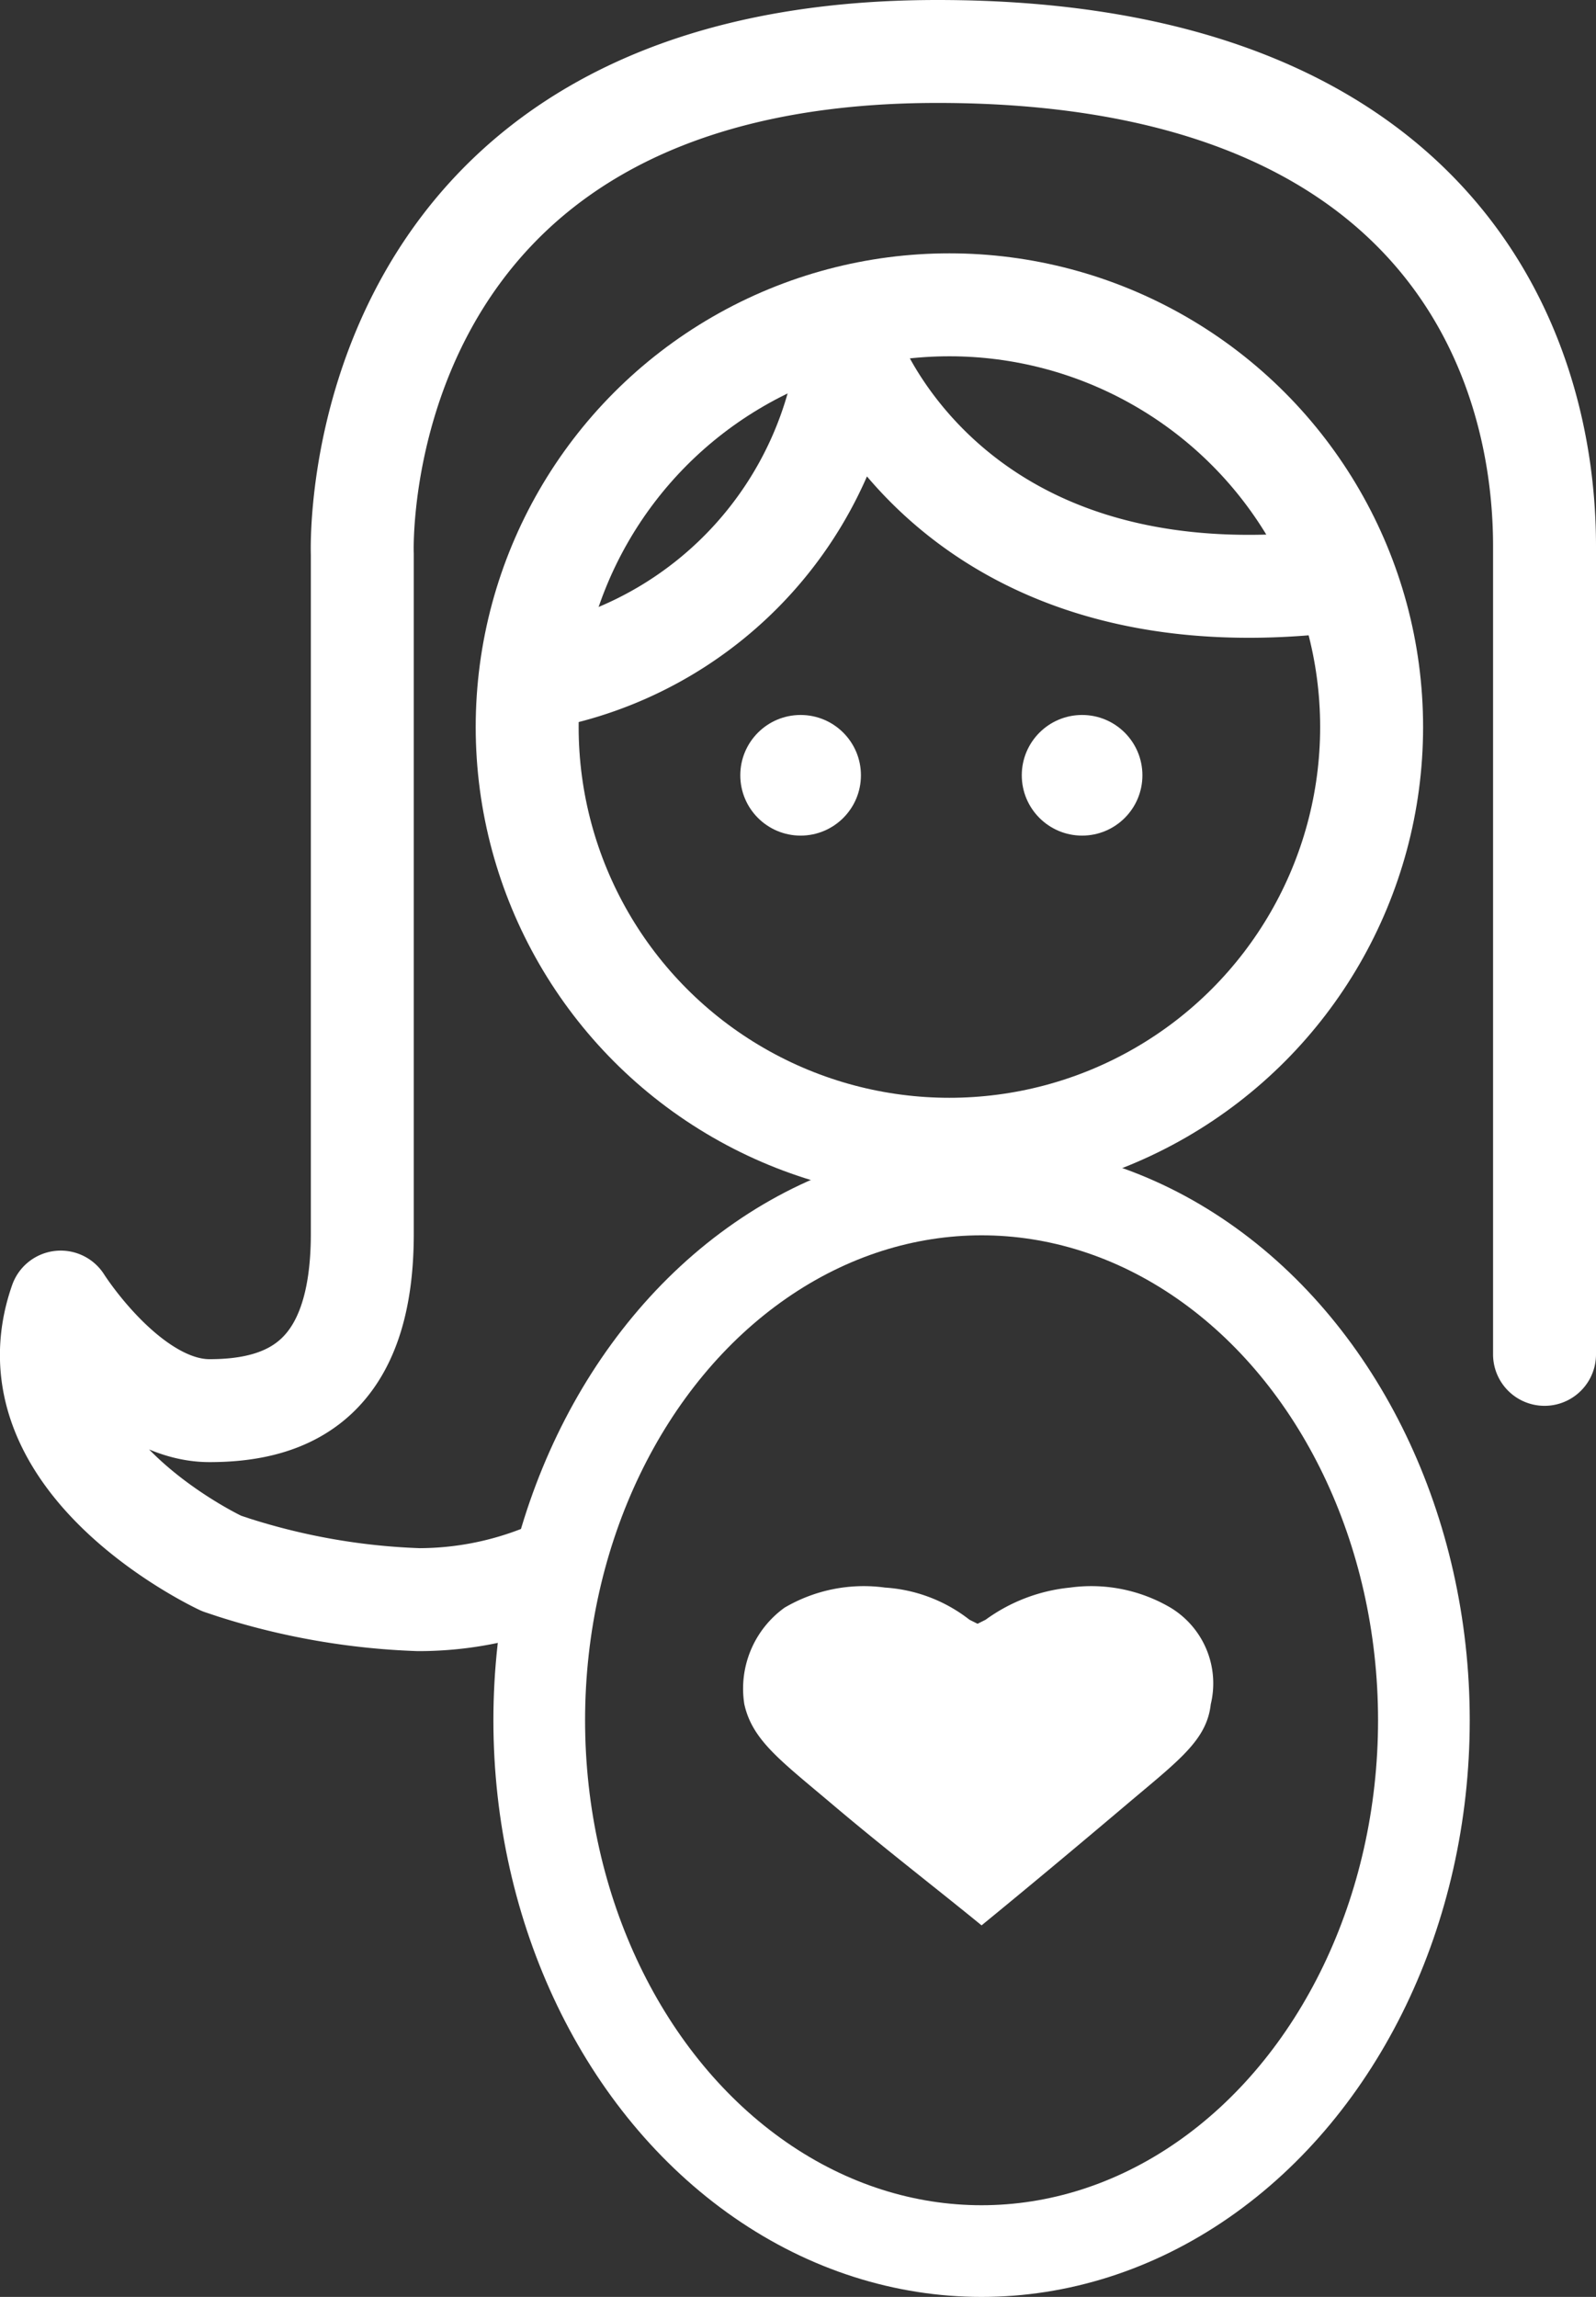
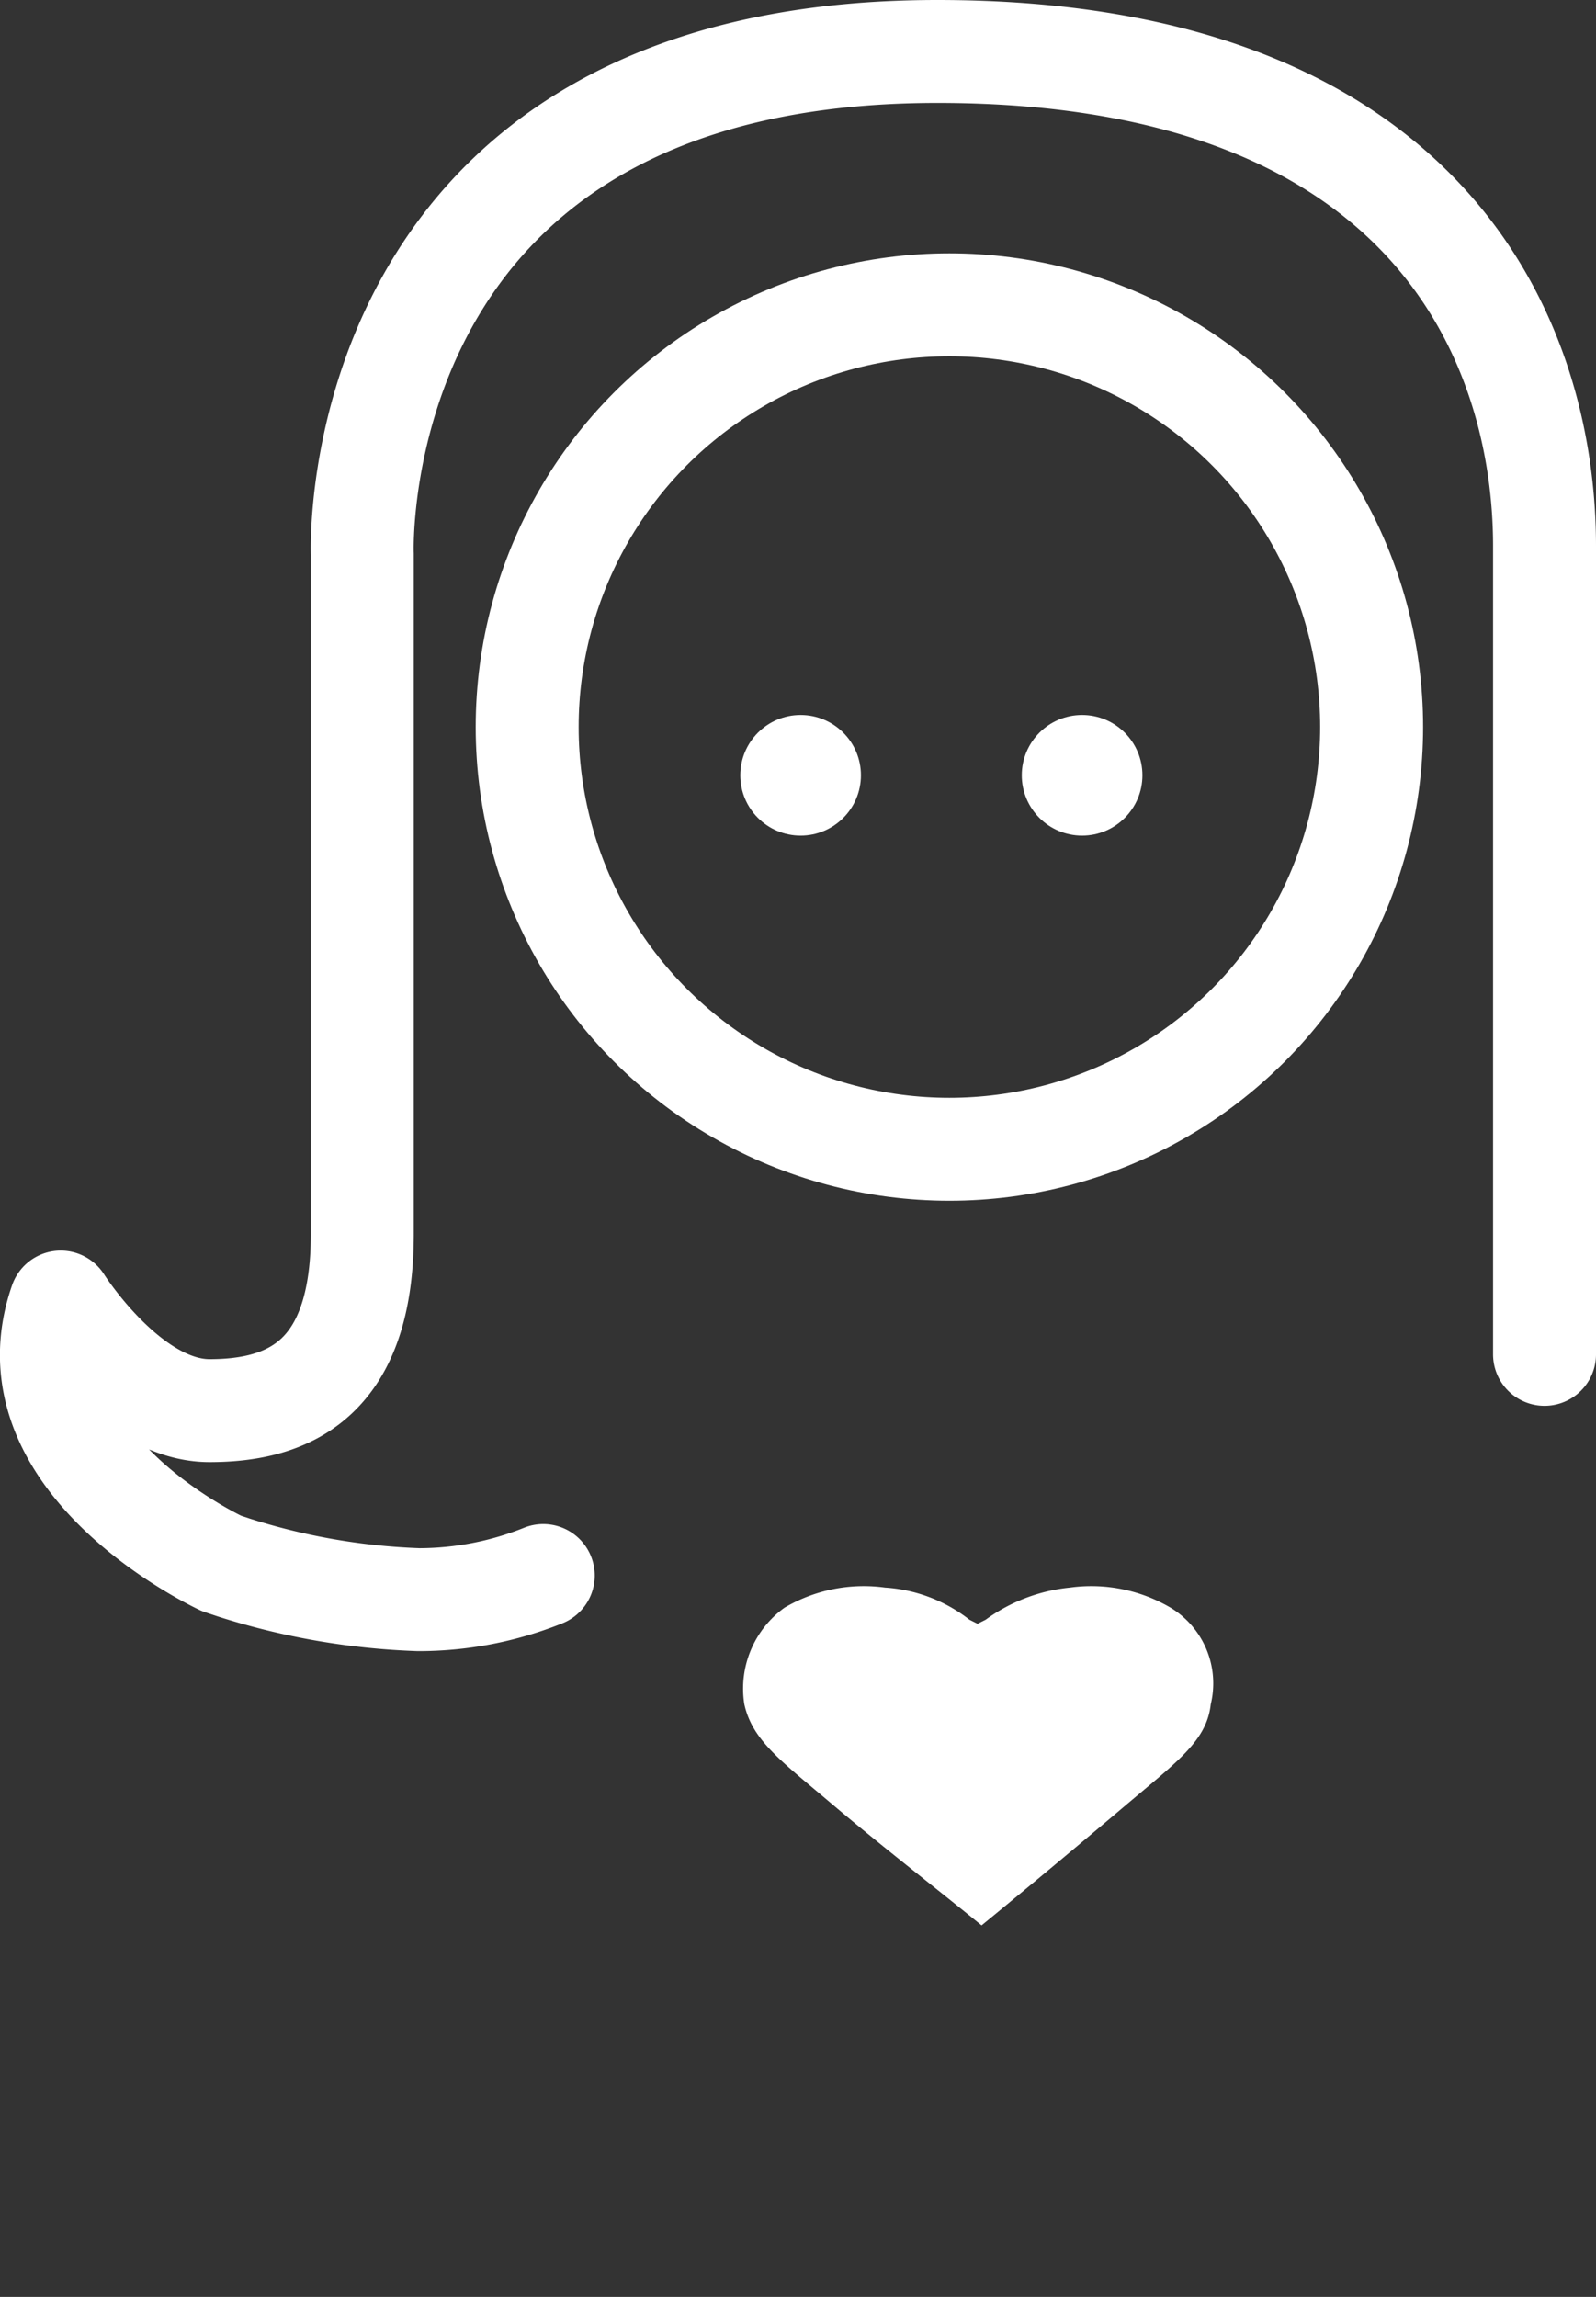
<svg xmlns="http://www.w3.org/2000/svg" id="Livello_1" data-name="Livello 1" viewBox="0 0 39.69 57.12">
  <rect x="0" y="0" width="39.69" height="57.12" fill="#333333" stroke="none" />
  <defs>
    <style>
      .cls-1, .cls-3, .cls-4 {
        fill: none;
        stroke: #fff;
      }

      .cls-1, .cls-4 {
        stroke-miterlimit: 10;
      }

      .cls-1 {
        stroke-width: 2.28px;
      }

      .cls-2 {
        fill: #fff;
      }

      .cls-3 {
        stroke-linecap: round;
        stroke-linejoin: round;
      }

      .cls-3, .cls-4 {
        stroke-width: 2.56px;
      }
    </style>
  </defs>
  <title>ricerca_gravidanza</title>
  <g>
-     <ellipse class="cls-1" cx="24.41" cy="42.78" rx="11" ry="13.2" />
    <path class="cls-2" d="M21.7,46.7c1.3,1.1,2.6,2.1,3.7,3h0q1.65-1.35,3.6-3c1.3-1.1,2-1.6,2.1-2.5a2.2,2.2,0,0,0-1-2.4,3.89,3.89,0,0,0-2.5-.5,4.28,4.28,0,0,0-2.1.8l-.2.1-.2-.1a3.8,3.8,0,0,0-2.1-.8,3.89,3.89,0,0,0-2.5.5,2.48,2.48,0,0,0-1,2.4C19.7,45.1,20.4,45.6,21.7,46.7Z" transform="translate(-0.99 -1.82)" />
    <path class="cls-3" d="M14.5,41a8.31,8.31,0,0,1-3.1.6,17,17,0,0,1-4.6-.8l-.3-.1s-5.4-2.5-4-6.5c0,0,1.7,2.7,3.7,2.7s3.8-.8,3.8-4.4V15.6S9.5,3.1,24.3,3.1c12.3,0,15.1,7.3,15.1,12.3V35.5" transform="translate(-0.99 -1.82)" />
    <g>
      <circle class="cls-4" cx="23.61" cy="18.08" r="10.5" />
      <circle class="cls-2" cx="19.91" cy="19.28" r="1.5" />
      <circle class="cls-2" cx="26.91" cy="19.28" r="1.5" />
-       <path class="cls-3" d="M14.8,18.6a9.47,9.47,0,0,0,7.3-8.1s2.3,6.8,11.8,5.8" transform="translate(-0.99 -1.82)" />
    </g>
  </g>
</svg>